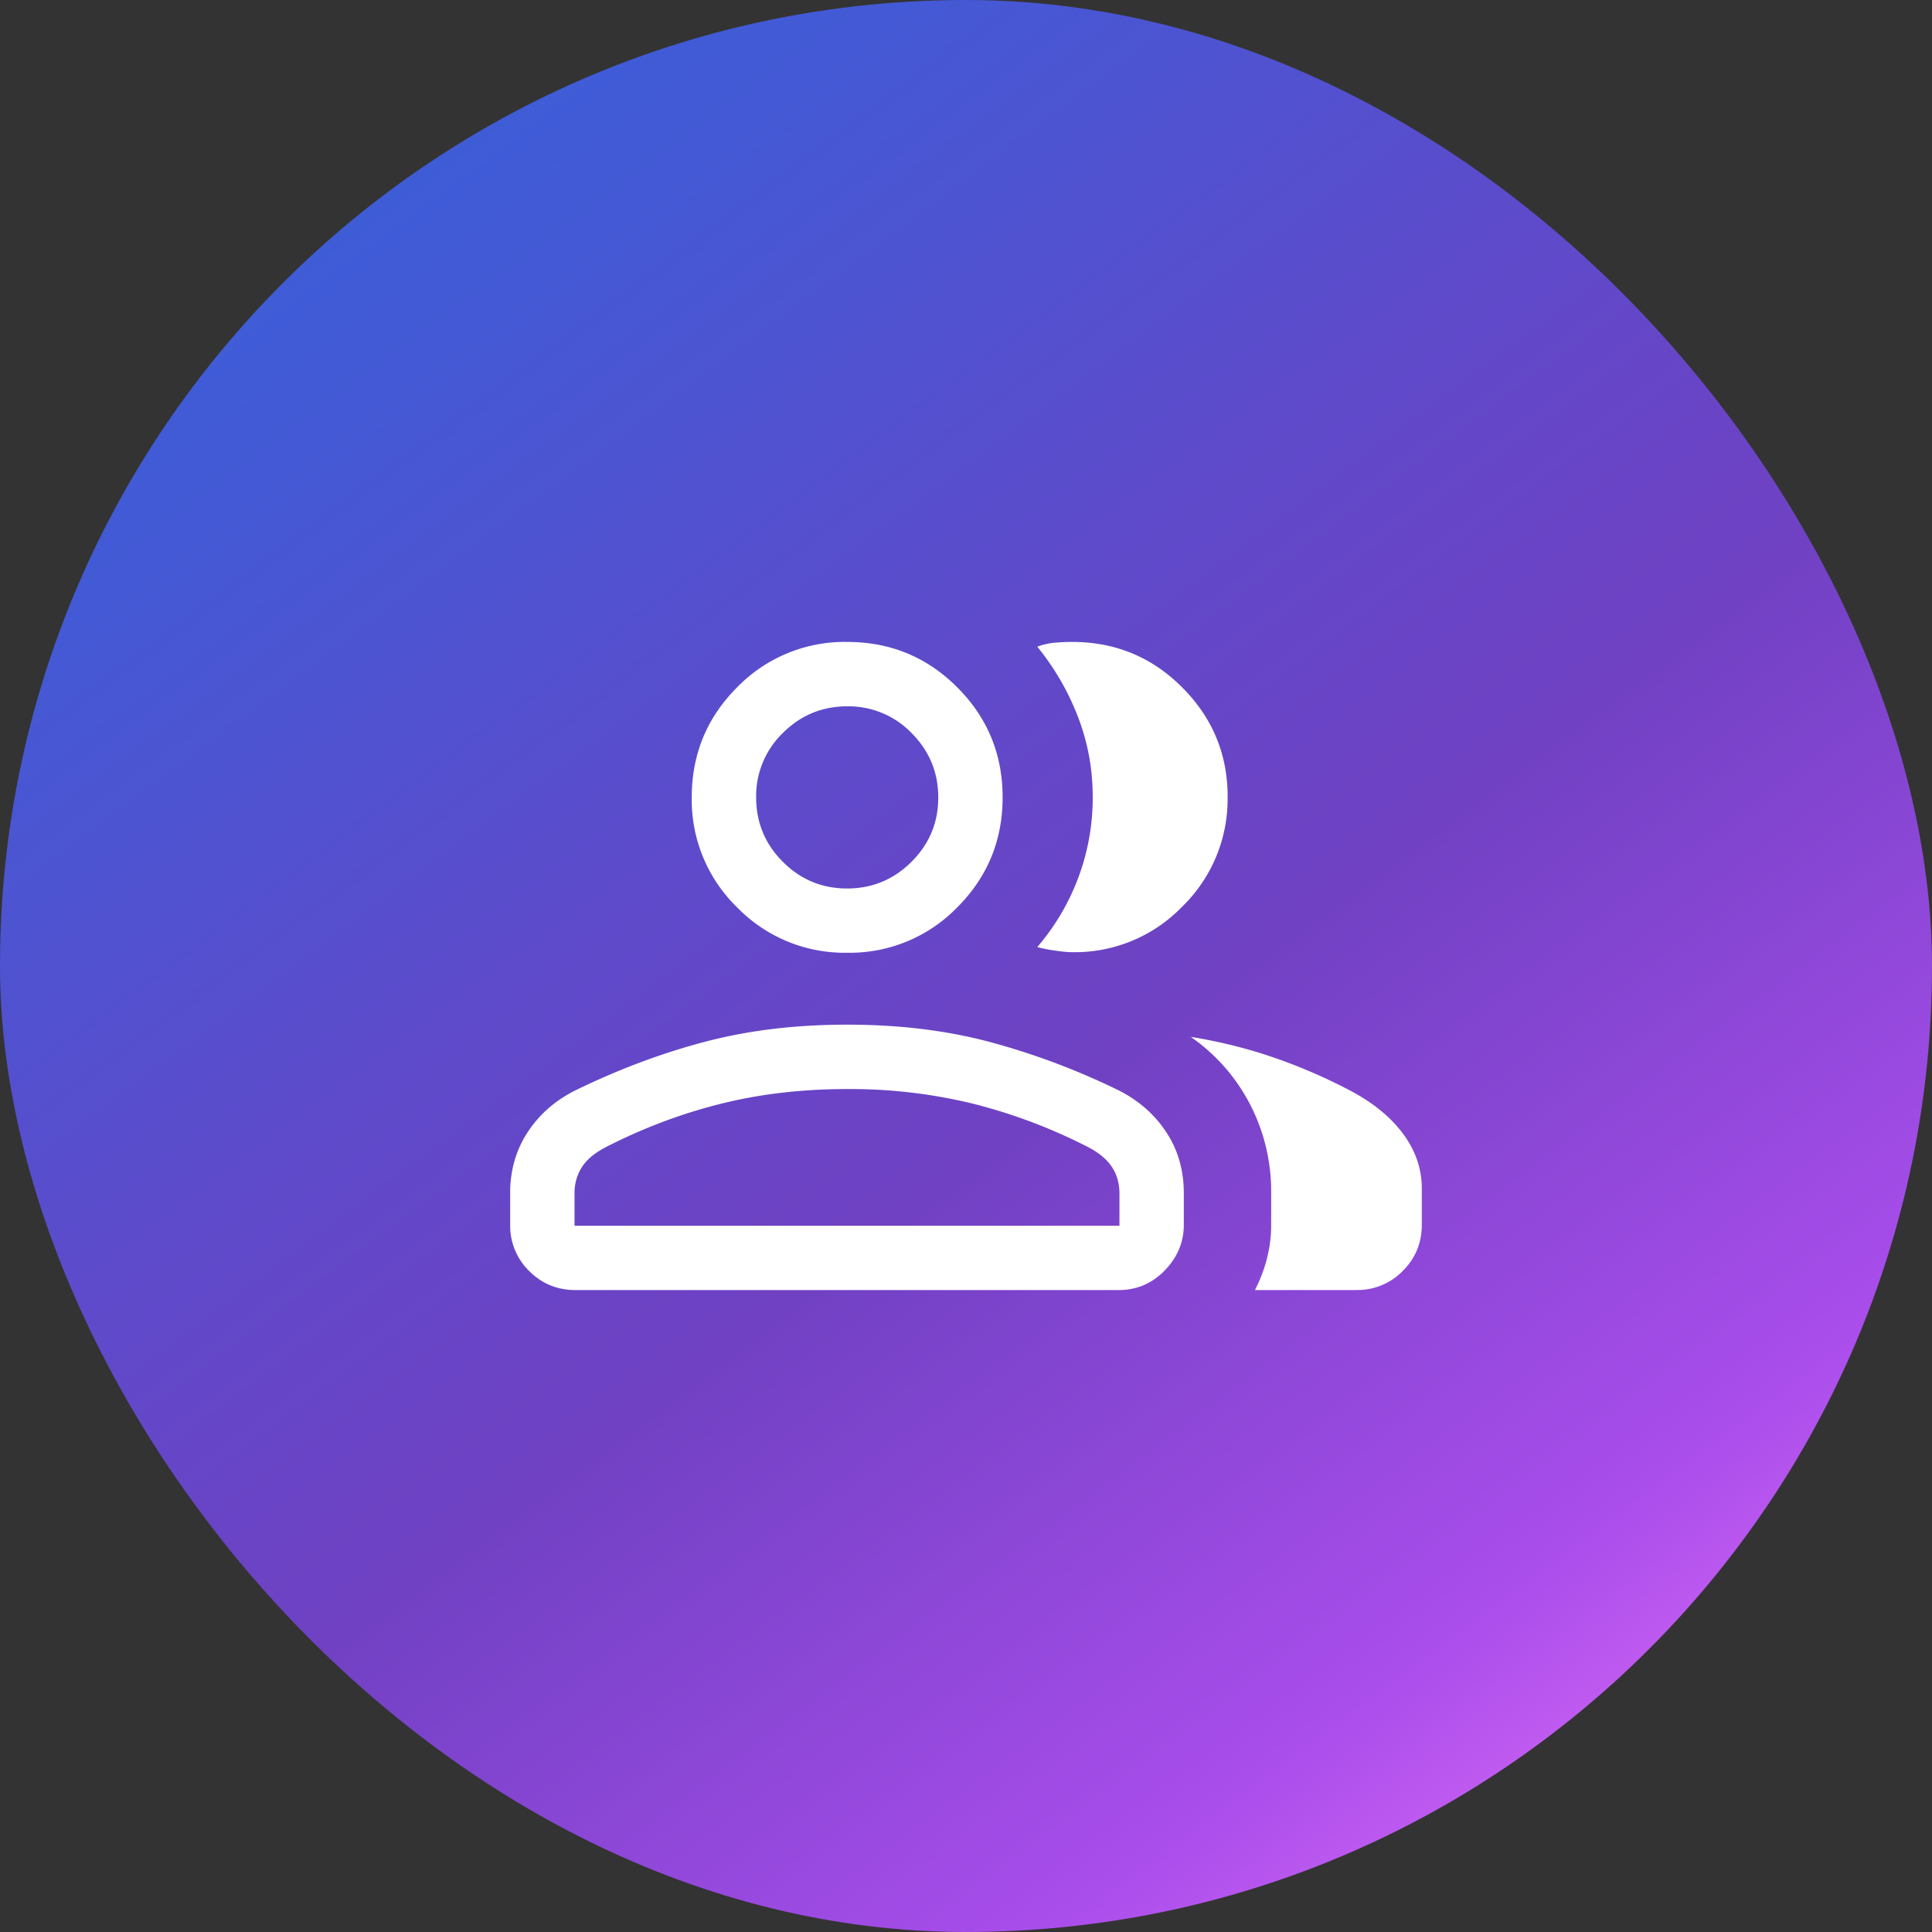
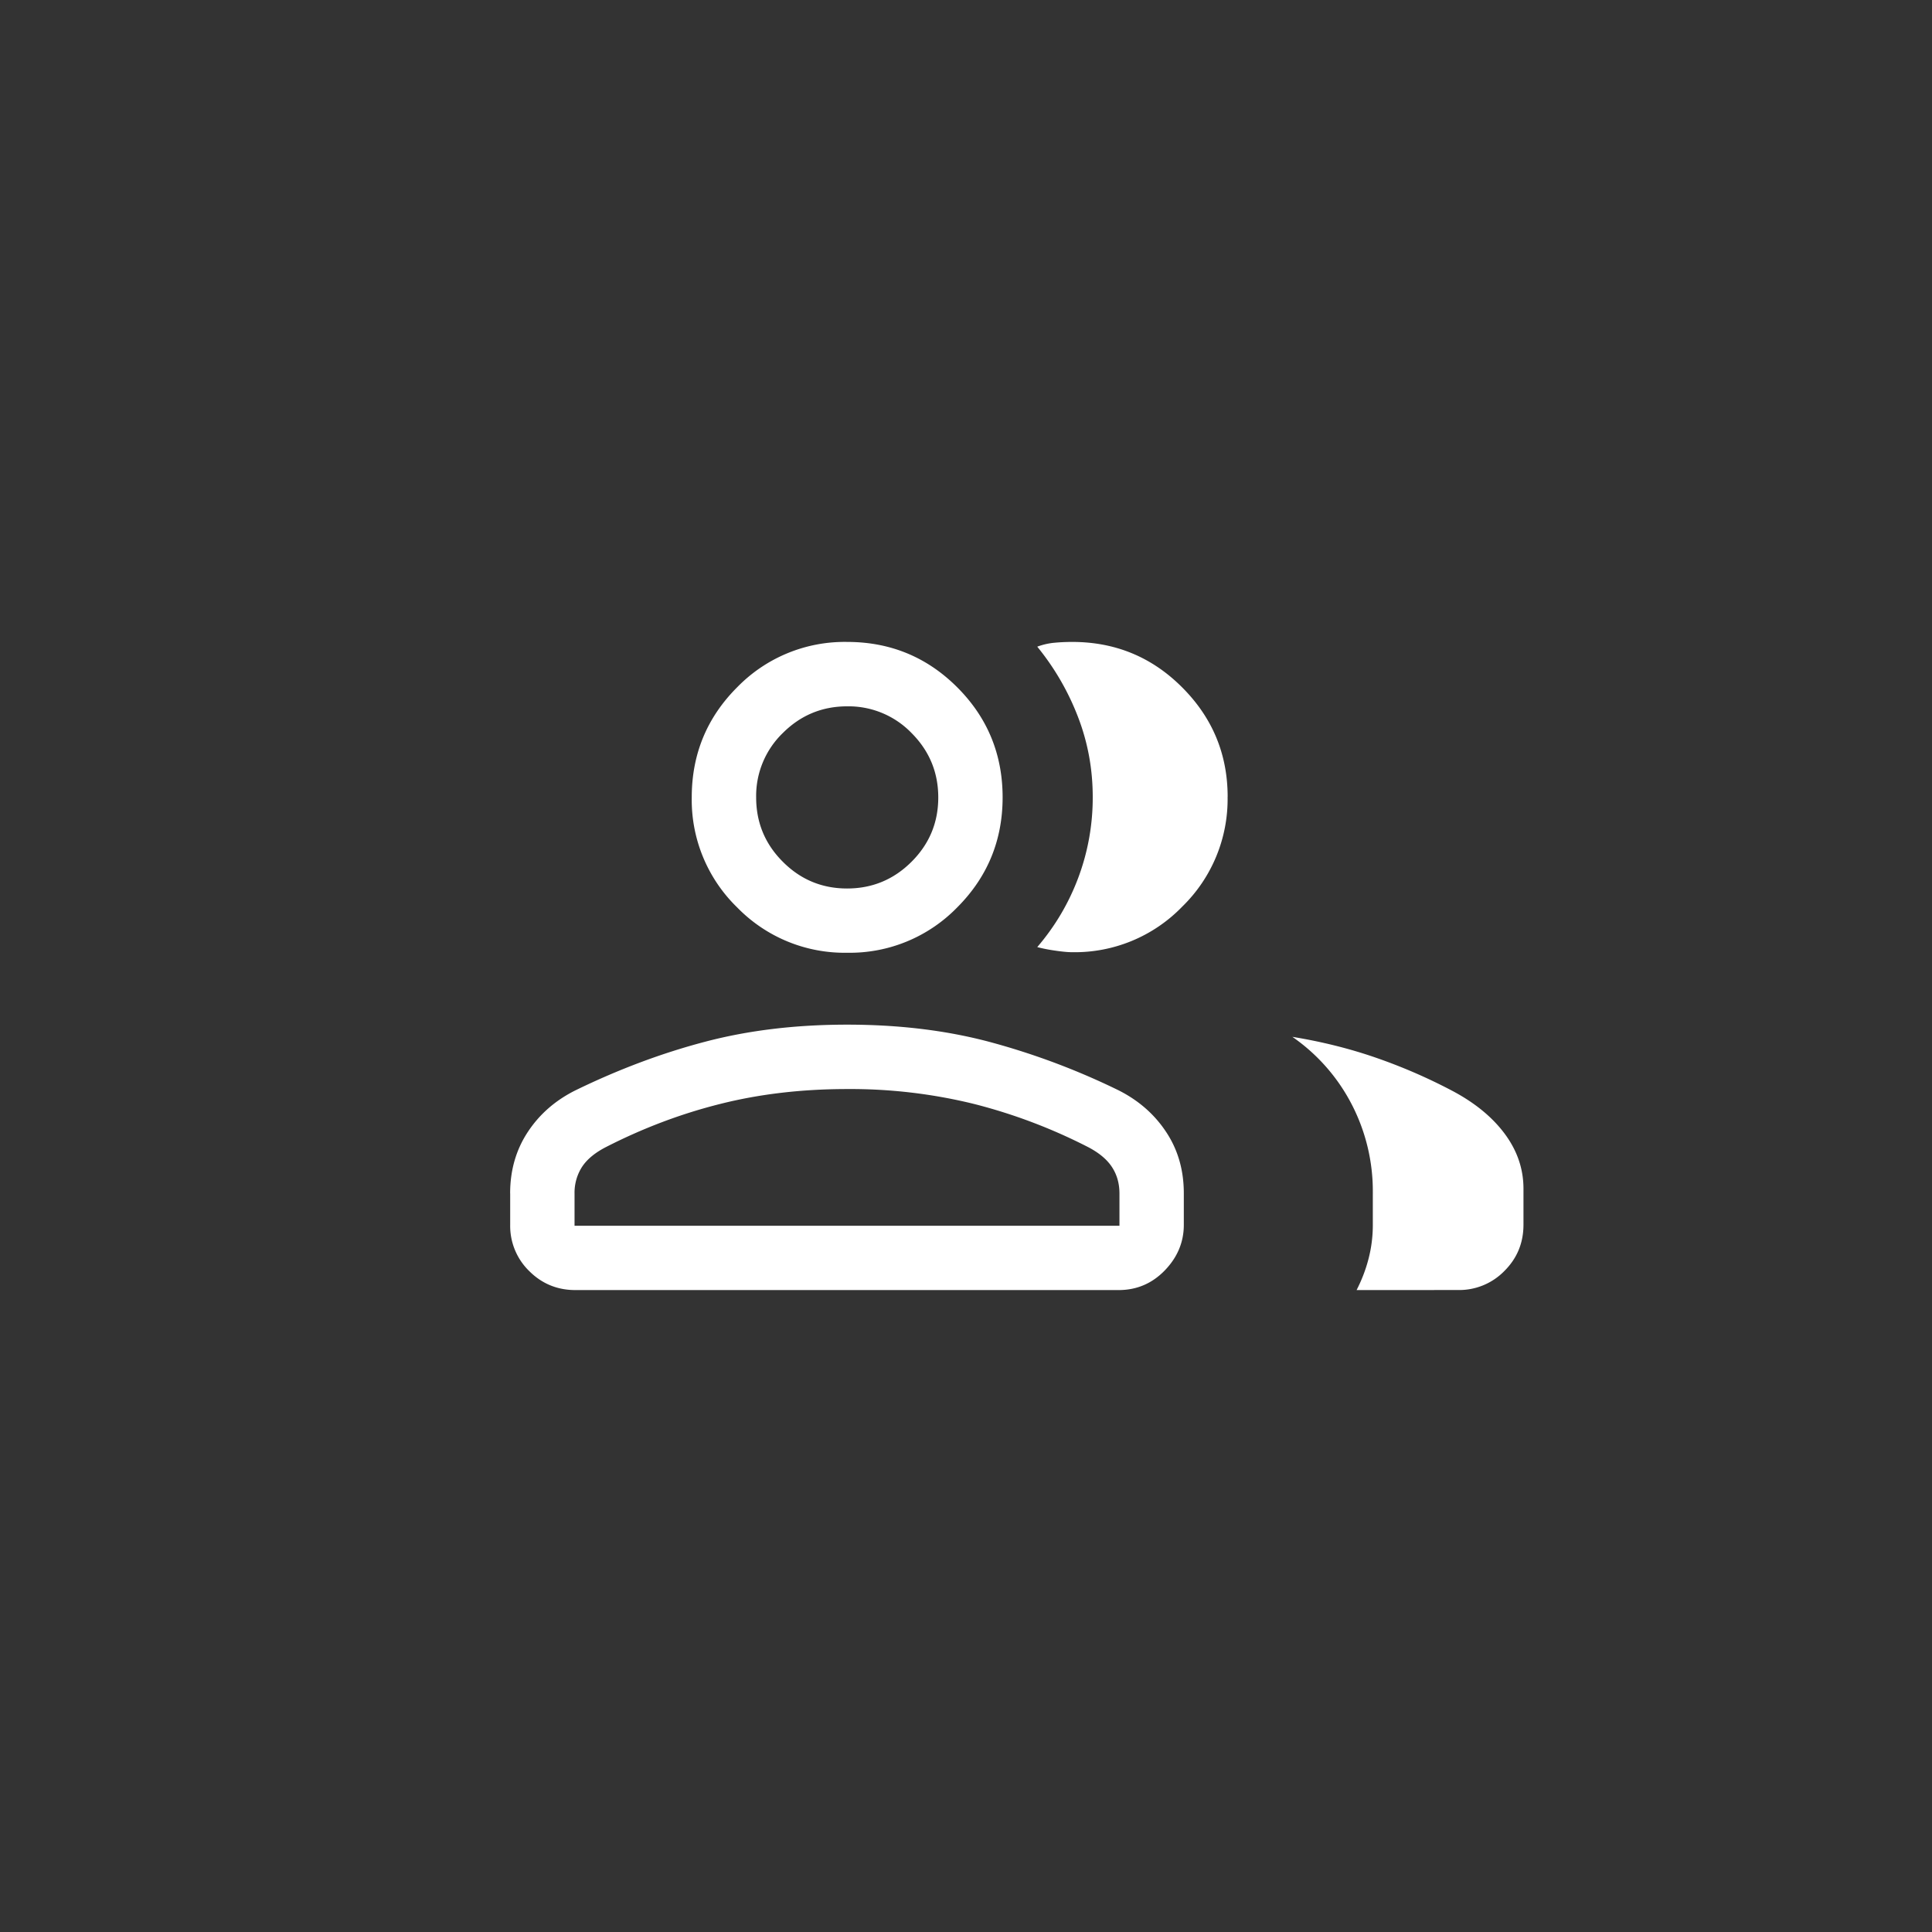
<svg xmlns="http://www.w3.org/2000/svg" width="42" height="42" fill="none">
  <rect width="100%" height="100%" fill="#333333" stroke="none" />
-   <rect width="42" height="42" rx="21" fill="url(#a)" />
-   <path d="M11.09 25.942c0-.502.129-.947.384-1.334.255-.387.602-.69 1.042-.908.933-.454 1.87-.806 2.811-1.053.94-.248 1.97-.372 3.09-.372 1.12 0 2.147.124 3.083.372a15.58 15.58 0 0 1 2.812 1.053c.438.22.785.523 1.04.91.256.386.383.83.383 1.332v.685c0 .375-.138.705-.413.99-.276.285-.611.428-1.005.428H12.509c-.394 0-.729-.138-1.005-.414a1.368 1.368 0 0 1-.413-1.004v-.685Zm18.401 2.103h-2.21c.111-.216.199-.443.26-.681.062-.239.093-.484.093-.737V25.9a4.1 4.1 0 0 0-.444-1.863 4.046 4.046 0 0 0-1.305-1.497c.635.104 1.24.254 1.812.452.573.198 1.124.437 1.654.716.494.26.878.573 1.15.939.272.366.408.764.408 1.194v.782c0 .397-.139.733-.416 1.008a1.371 1.371 0 0 1-1.002.413Zm-11.074-7.333a3.258 3.258 0 0 1-2.392-.986 3.258 3.258 0 0 1-.987-2.392c0-.937.329-1.735.987-2.393a3.258 3.258 0 0 1 2.392-.986c.937 0 1.734.329 2.392.986.658.658.987 1.456.987 2.393 0 .937-.33 1.734-.987 2.392a3.258 3.258 0 0 1-2.392.986Zm8.27-3.39a3.26 3.26 0 0 1-.986 2.387 3.25 3.25 0 0 1-2.392.991c-.094 0-.22-.012-.375-.035a3.356 3.356 0 0 1-.385-.076c.39-.455.688-.961.895-1.517a4.955 4.955 0 0 0 .311-1.746c0-.605-.106-1.185-.32-1.74a5.568 5.568 0 0 0-.886-1.528c.125-.046.252-.075.382-.086.13-.012.256-.017.378-.017.937 0 1.735.33 2.392.99.658.659.987 1.452.987 2.378ZM12.49 26.647h11.846v-.701c0-.213-.052-.402-.157-.566-.104-.164-.272-.308-.505-.433a11.795 11.795 0 0 0-2.507-.95 11.25 11.25 0 0 0-2.748-.322c-.982 0-1.9.107-2.756.322-.857.214-1.694.53-2.511.95-.236.125-.405.27-.508.434a1.04 1.04 0 0 0-.154.563v.703Zm5.925-7.332c.546 0 1.013-.194 1.4-.58.388-.387.582-.853.582-1.399s-.194-1.012-.58-1.4a1.904 1.904 0 0 0-1.399-.581c-.546 0-1.012.193-1.4.58a1.903 1.903 0 0 0-.58 1.398c0 .546.192 1.013.579 1.4.386.388.852.582 1.398.582Z" fill="#fff" />
+   <path d="M11.09 25.942c0-.502.129-.947.384-1.334.255-.387.602-.69 1.042-.908.933-.454 1.87-.806 2.811-1.053.94-.248 1.97-.372 3.09-.372 1.12 0 2.147.124 3.083.372a15.58 15.58 0 0 1 2.812 1.053c.438.22.785.523 1.04.91.256.386.383.83.383 1.332v.685c0 .375-.138.705-.413.99-.276.285-.611.428-1.005.428H12.509c-.394 0-.729-.138-1.005-.414a1.368 1.368 0 0 1-.413-1.004v-.685Zm18.401 2.103c.111-.216.199-.443.26-.681.062-.239.093-.484.093-.737V25.9a4.1 4.1 0 0 0-.444-1.863 4.046 4.046 0 0 0-1.305-1.497c.635.104 1.24.254 1.812.452.573.198 1.124.437 1.654.716.494.26.878.573 1.15.939.272.366.408.764.408 1.194v.782c0 .397-.139.733-.416 1.008a1.371 1.371 0 0 1-1.002.413Zm-11.074-7.333a3.258 3.258 0 0 1-2.392-.986 3.258 3.258 0 0 1-.987-2.392c0-.937.329-1.735.987-2.393a3.258 3.258 0 0 1 2.392-.986c.937 0 1.734.329 2.392.986.658.658.987 1.456.987 2.393 0 .937-.33 1.734-.987 2.392a3.258 3.258 0 0 1-2.392.986Zm8.27-3.39a3.26 3.26 0 0 1-.986 2.387 3.25 3.25 0 0 1-2.392.991c-.094 0-.22-.012-.375-.035a3.356 3.356 0 0 1-.385-.076c.39-.455.688-.961.895-1.517a4.955 4.955 0 0 0 .311-1.746c0-.605-.106-1.185-.32-1.74a5.568 5.568 0 0 0-.886-1.528c.125-.046.252-.075.382-.086.13-.012.256-.017.378-.017.937 0 1.735.33 2.392.99.658.659.987 1.452.987 2.378ZM12.49 26.647h11.846v-.701c0-.213-.052-.402-.157-.566-.104-.164-.272-.308-.505-.433a11.795 11.795 0 0 0-2.507-.95 11.25 11.25 0 0 0-2.748-.322c-.982 0-1.9.107-2.756.322-.857.214-1.694.53-2.511.95-.236.125-.405.27-.508.434a1.04 1.04 0 0 0-.154.563v.703Zm5.925-7.332c.546 0 1.013-.194 1.4-.58.388-.387.582-.853.582-1.399s-.194-1.012-.58-1.4a1.904 1.904 0 0 0-1.399-.581c-.546 0-1.012.193-1.4.58a1.903 1.903 0 0 0-.58 1.398c0 .546.192 1.013.579 1.4.386.388.852.582 1.398.582Z" fill="#fff" />
  <defs>
    <linearGradient id="a" x1="0" y1="0" x2="35.656" y2="47.899" gradientUnits="userSpaceOnUse">
      <stop stop-color="#3364DD" />
      <stop offset=".198" stop-color="#4459D5" />
      <stop offset=".45" stop-color="#6447C8" />
      <stop offset=".55" stop-color="#7041C3" />
      <stop offset=".79" stop-color="#A94DEB" />
      <stop offset="1" stop-color="#FE80FE" />
    </linearGradient>
  </defs>
</svg>